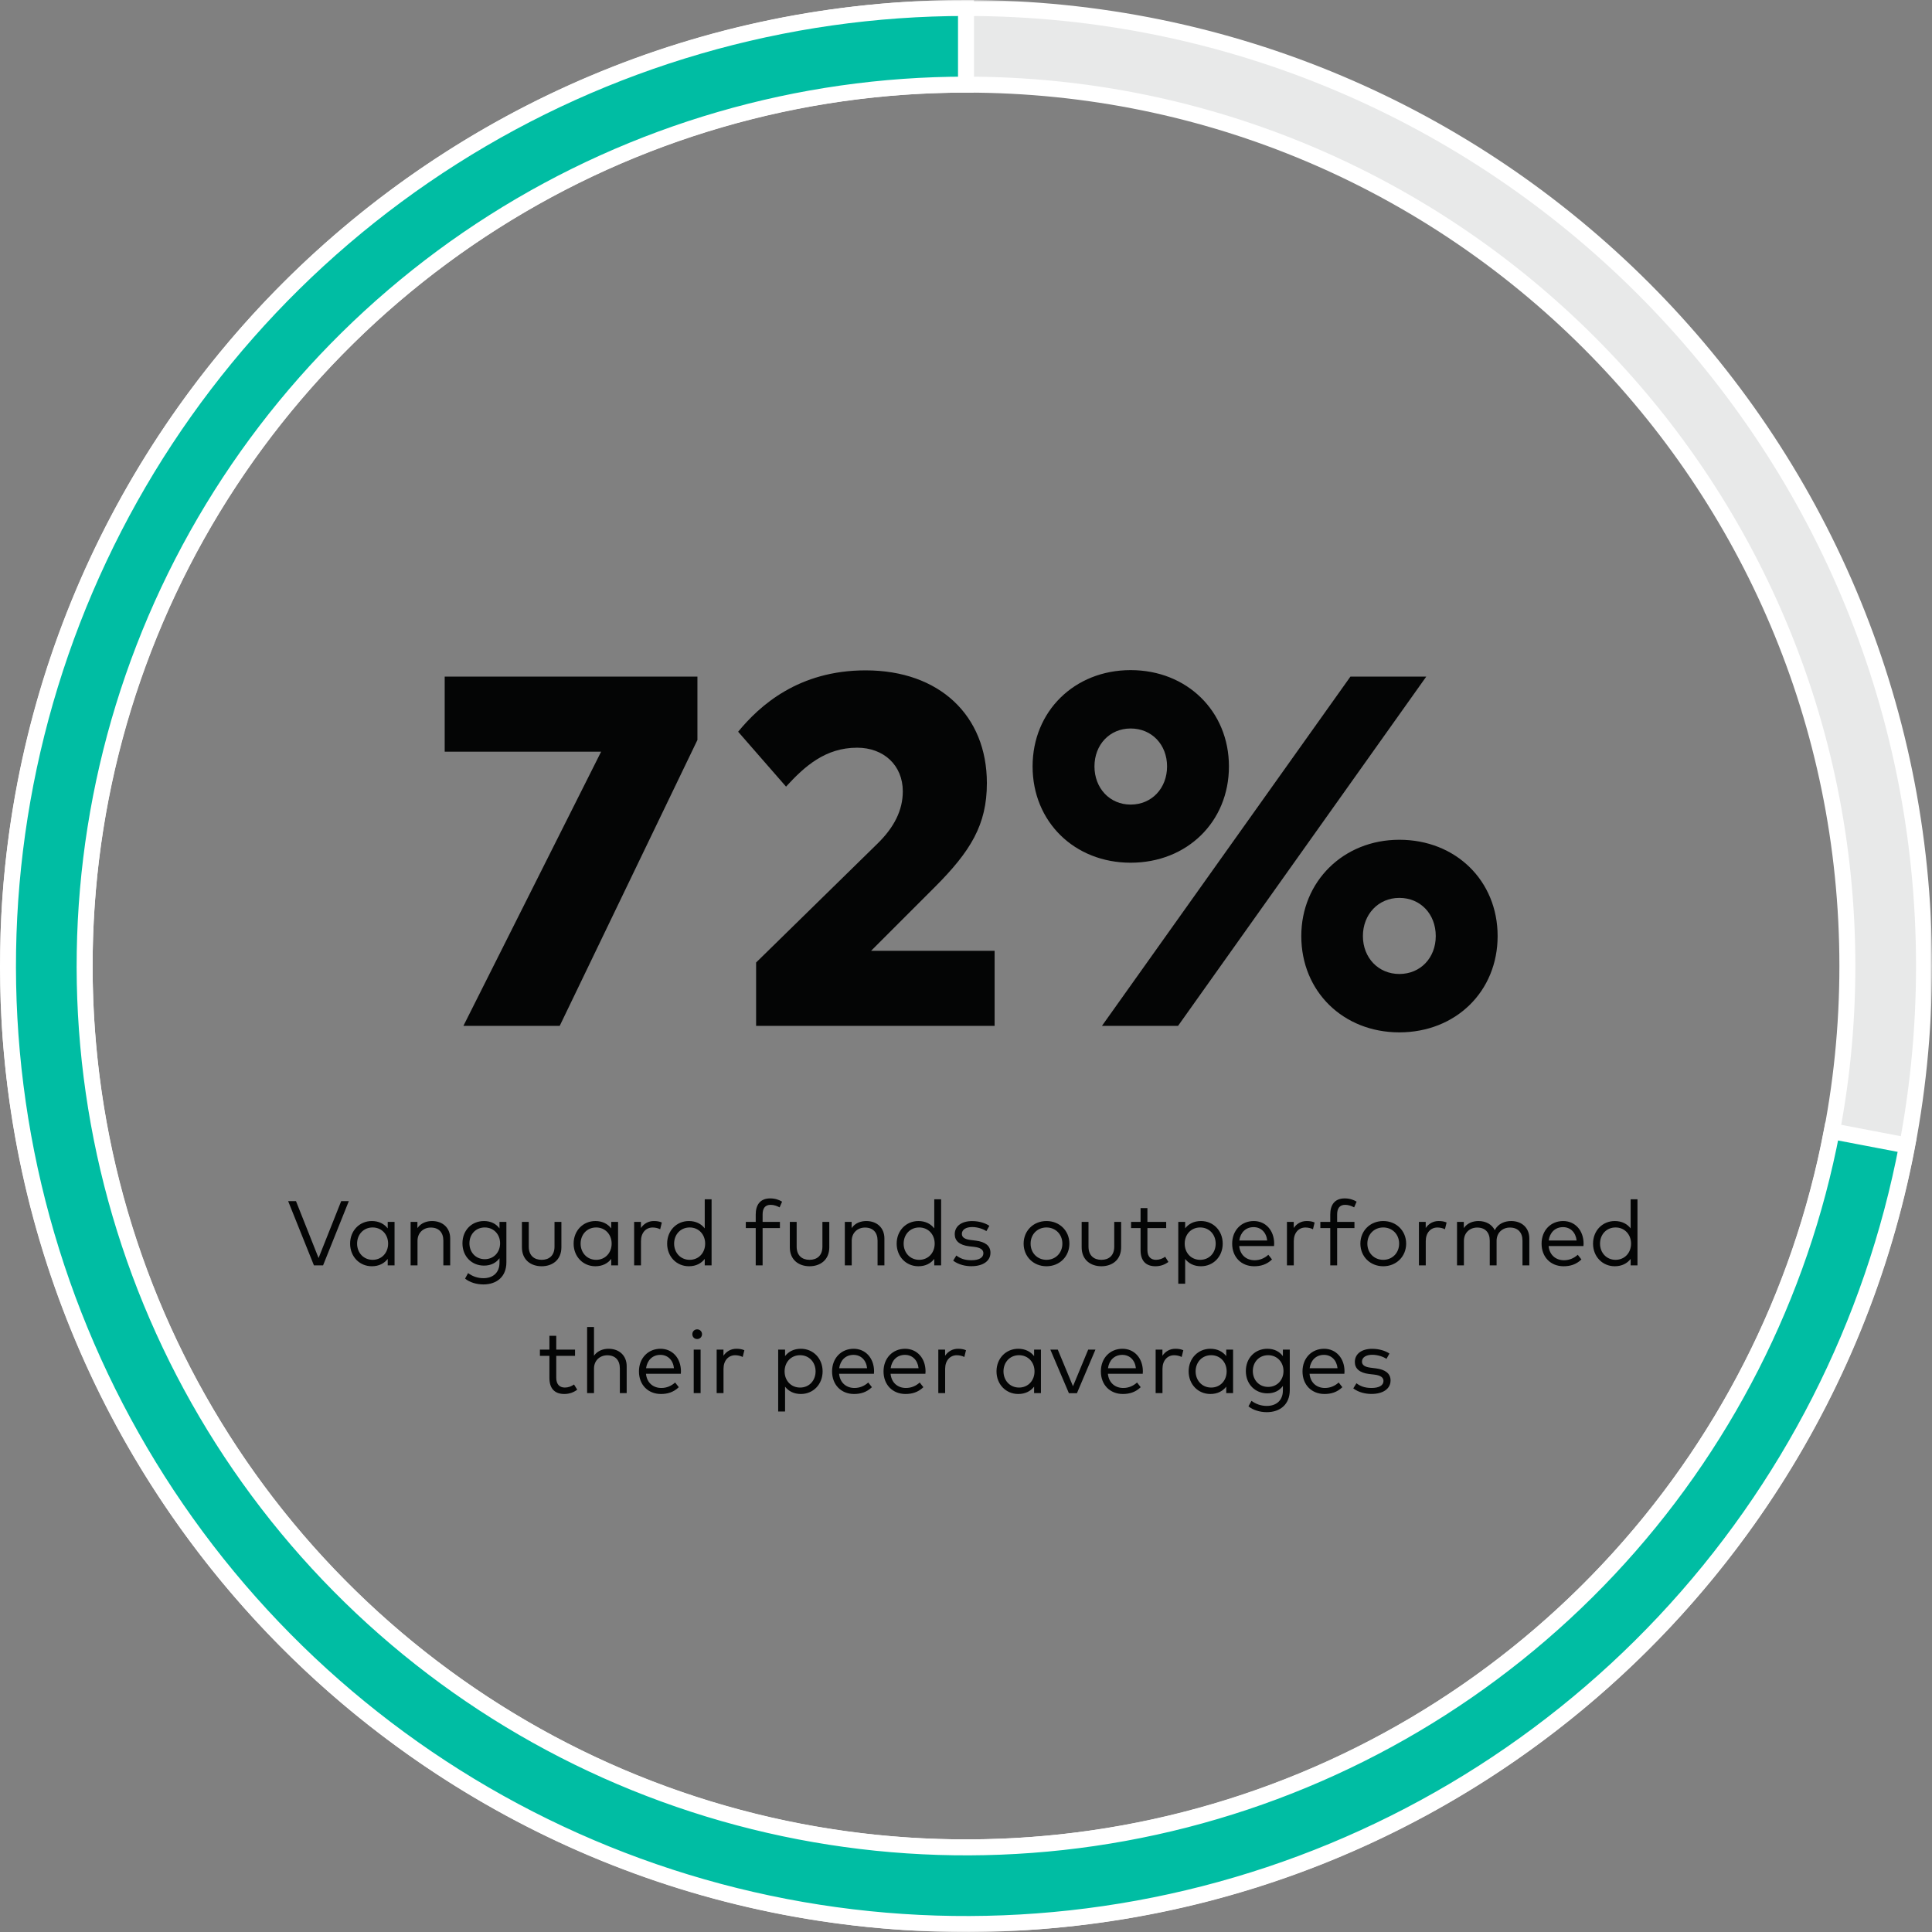
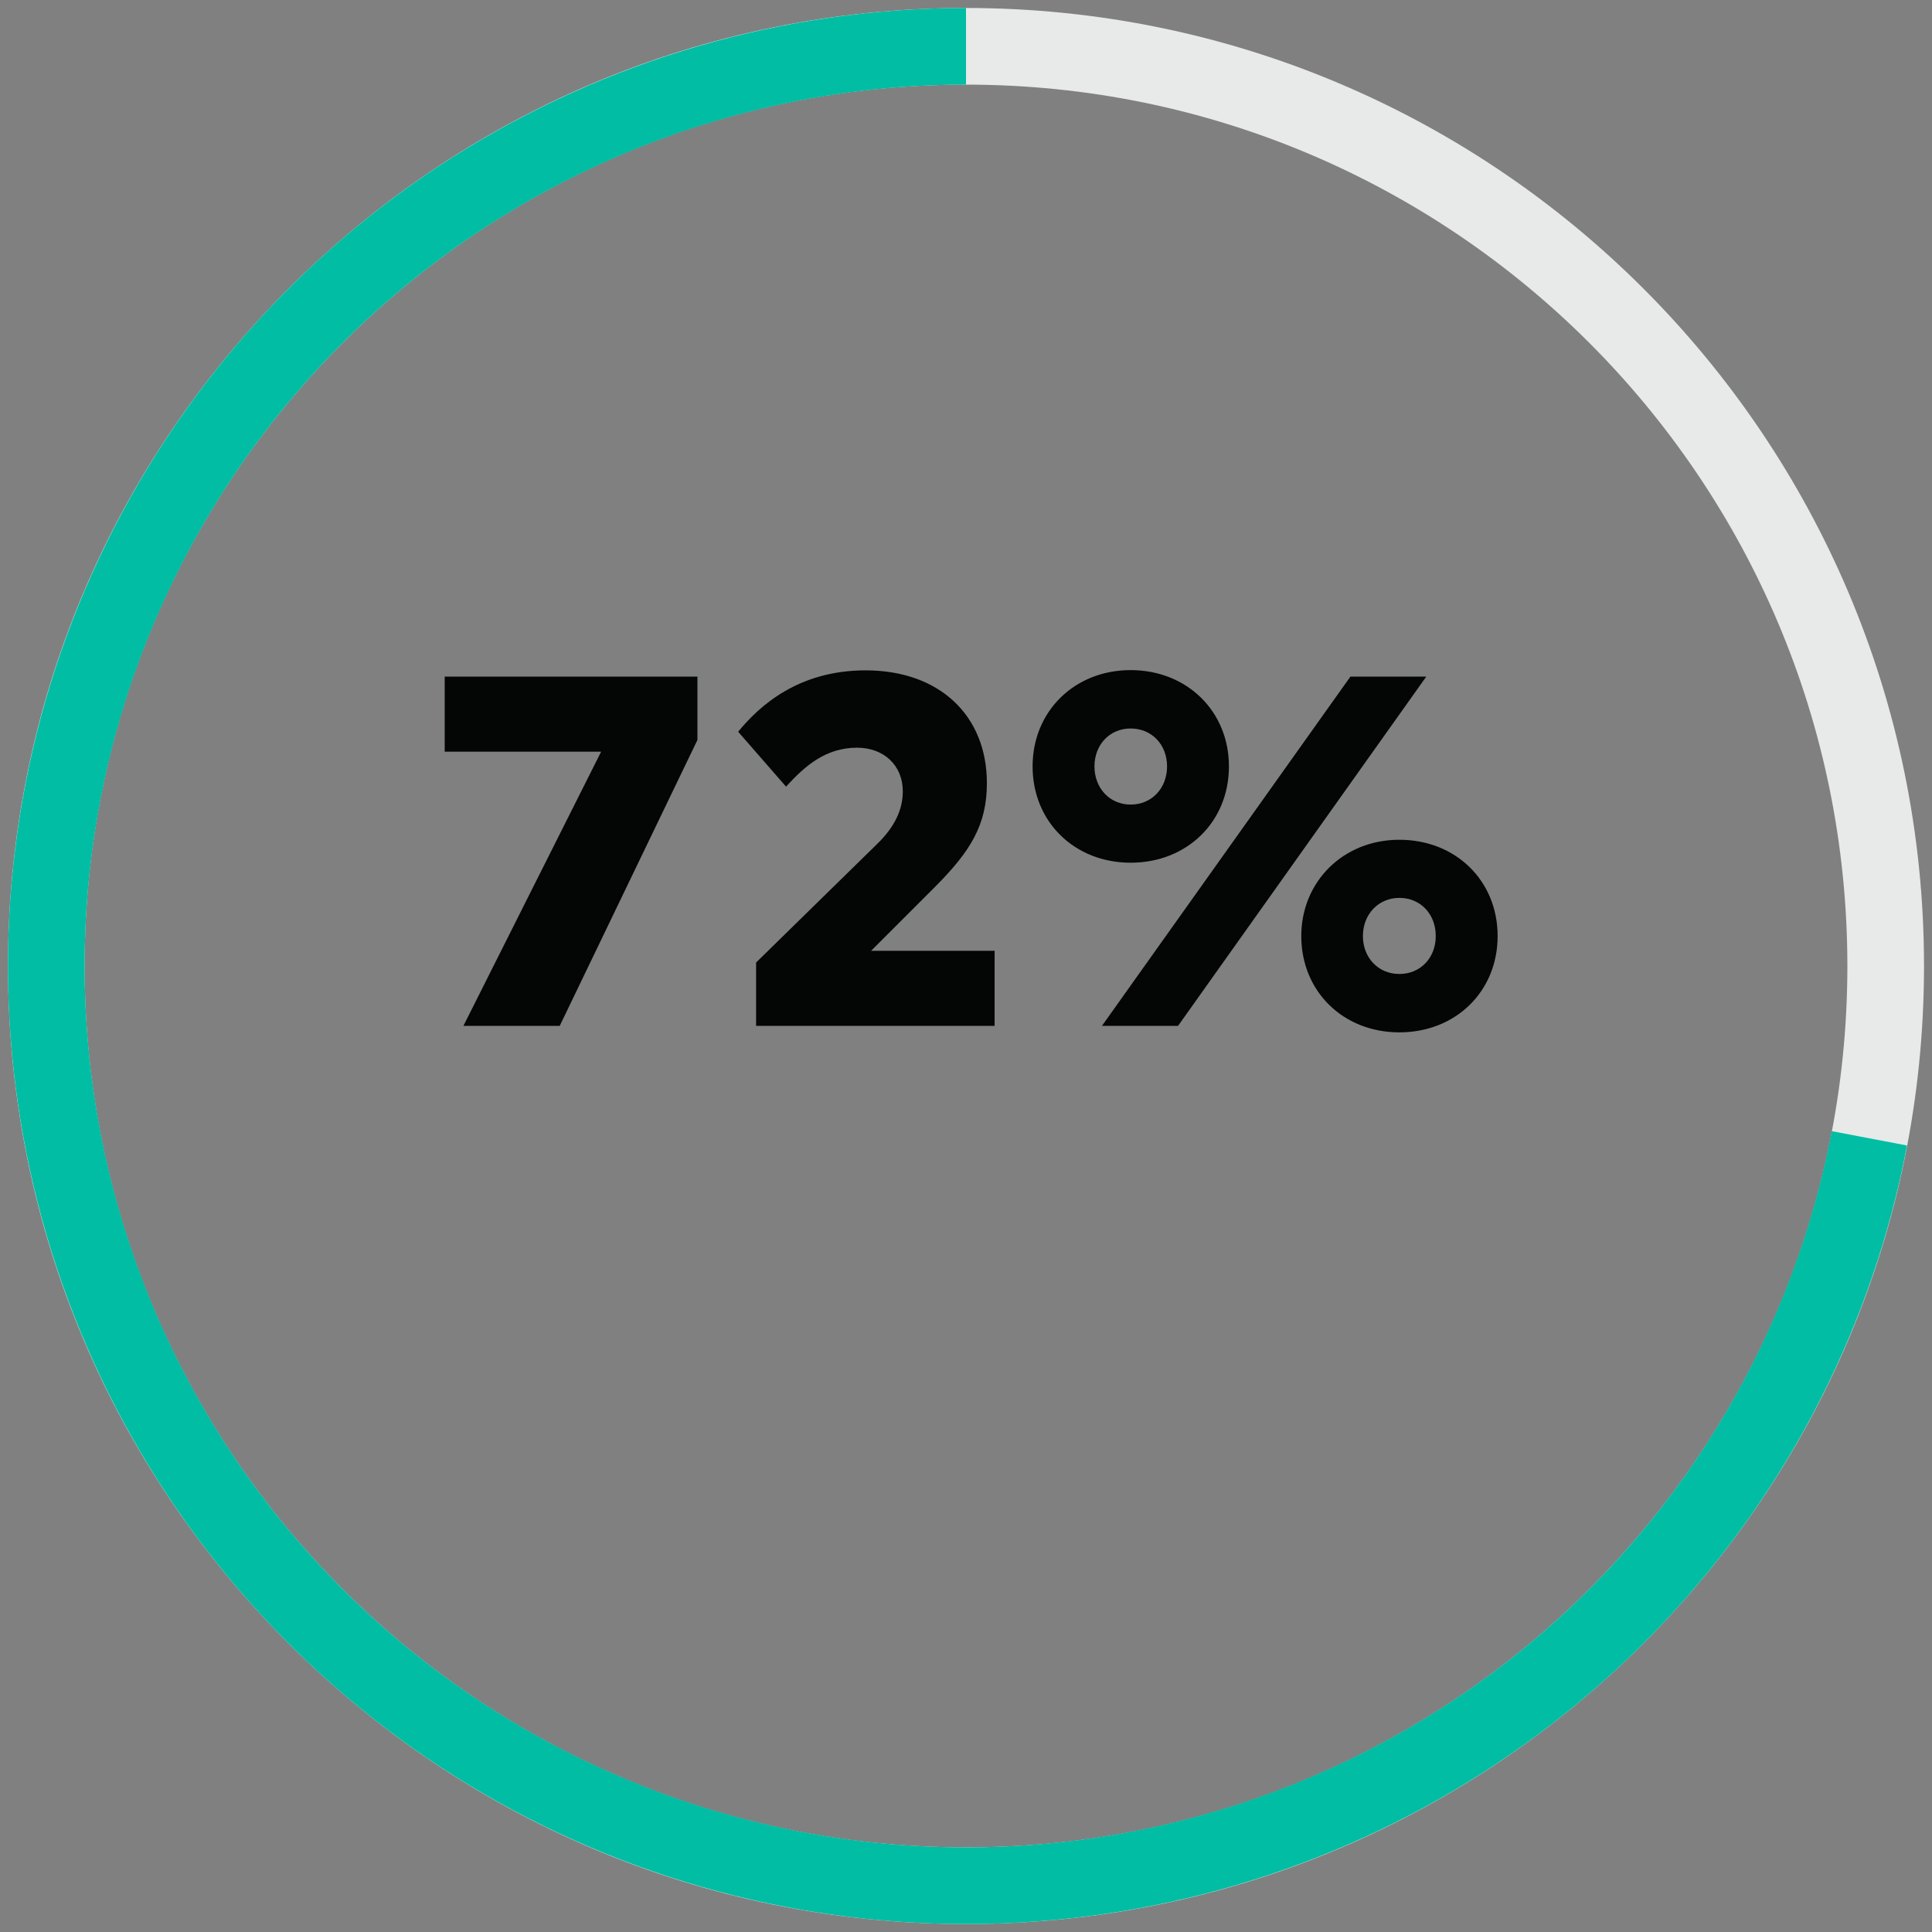
<svg xmlns="http://www.w3.org/2000/svg" width="484" height="484" viewBox="0 0 484 484" fill="none">
  <rect x="0" y="0" width="484" height="484" fill="#808080" stroke="none" />
  <mask id="path-1-outside-1_10_154" maskUnits="userSpaceOnUse" x="-2.10689e-05" y="9.44869e-06" width="484" height="484" fill="black">
    <rect fill="white" x="-2.10689e-05" y="9.44869e-06" width="484" height="484" />
-     <path d="M242 2C374.548 2 482 109.452 482 242C482 374.548 374.548 482 242 482C109.452 482 2 374.548 2 242C2 109.452 109.452 2 242 2ZM242 462.8C363.944 462.8 462.8 363.944 462.8 242C462.8 120.056 363.944 21.2 242 21.2C120.056 21.2 21.2 120.056 21.2 242C21.2 363.945 120.056 462.8 242 462.8Z" />
  </mask>
  <path d="M242 2C374.548 2 482 109.452 482 242C482 374.548 374.548 482 242 482C109.452 482 2 374.548 2 242C2 109.452 109.452 2 242 2ZM242 462.8C363.944 462.8 462.8 363.944 462.8 242C462.8 120.056 363.944 21.2 242 21.2C120.056 21.2 21.2 120.056 21.2 242C21.2 363.945 120.056 462.8 242 462.8Z" fill="#E8E9E9" />
-   <path d="M242 2C374.548 2 482 109.452 482 242C482 374.548 374.548 482 242 482C109.452 482 2 374.548 2 242C2 109.452 109.452 2 242 2ZM242 462.8C363.944 462.8 462.8 363.944 462.8 242C462.8 120.056 363.944 21.2 242 21.2C120.056 21.2 21.2 120.056 21.2 242C21.2 363.945 120.056 462.8 242 462.8Z" stroke="white" stroke-width="4" mask="url(#path-1-outside-1_10_154)" />
  <mask id="path-2-outside-2_10_154" maskUnits="userSpaceOnUse" x="-1" y="-2.09378e-05" width="482" height="484" fill="black">
-     <rect fill="white" x="-1" y="-2.09378e-05" width="482" height="484" />
-     <path d="M242 2C196.457 2 151.855 14.958 113.402 39.361C74.948 63.764 44.233 98.605 24.841 139.813C5.45 181.021 -1.816 226.896 3.892 272.08C9.6 317.264 28.047 359.89 57.077 394.982C86.107 430.073 124.522 456.18 167.836 470.254C211.15 484.327 257.574 485.786 301.686 474.46C345.797 463.134 385.776 439.491 416.952 406.291C448.129 373.092 469.215 331.708 477.749 286.972L458.889 283.374C451.038 324.531 431.638 362.605 402.956 393.148C374.274 423.691 337.494 445.443 296.911 455.863C256.328 466.283 213.618 464.941 173.769 451.993C133.92 439.046 98.578 415.027 71.871 382.743C45.163 350.459 28.192 311.243 22.941 269.674C17.69 228.105 24.374 185.9 42.214 147.988C60.054 110.076 88.313 78.023 123.689 55.572C159.066 33.122 200.101 21.2 242 21.2L242 2Z" />
-   </mask>
+     </mask>
  <path d="M242 2C196.457 2 151.855 14.958 113.402 39.361C74.948 63.764 44.233 98.605 24.841 139.813C5.45 181.021 -1.816 226.896 3.892 272.08C9.6 317.264 28.047 359.89 57.077 394.982C86.107 430.073 124.522 456.18 167.836 470.254C211.15 484.327 257.574 485.786 301.686 474.46C345.797 463.134 385.776 439.491 416.952 406.291C448.129 373.092 469.215 331.708 477.749 286.972L458.889 283.374C451.038 324.531 431.638 362.605 402.956 393.148C374.274 423.691 337.494 445.443 296.911 455.863C256.328 466.283 213.618 464.941 173.769 451.993C133.92 439.046 98.578 415.027 71.871 382.743C45.163 350.459 28.192 311.243 22.941 269.674C17.69 228.105 24.374 185.9 42.214 147.988C60.054 110.076 88.313 78.023 123.689 55.572C159.066 33.122 200.101 21.2 242 21.2L242 2Z" fill="#00BDA3" />
  <path d="M242 2C196.457 2 151.855 14.958 113.402 39.361C74.948 63.764 44.233 98.605 24.841 139.813C5.45 181.021 -1.816 226.896 3.892 272.08C9.6 317.264 28.047 359.89 57.077 394.982C86.107 430.073 124.522 456.18 167.836 470.254C211.15 484.327 257.574 485.786 301.686 474.46C345.797 463.134 385.776 439.491 416.952 406.291C448.129 373.092 469.215 331.708 477.749 286.972L458.889 283.374C451.038 324.531 431.638 362.605 402.956 393.148C374.274 423.691 337.494 445.443 296.911 455.863C256.328 466.283 213.618 464.941 173.769 451.993C133.92 439.046 98.578 415.027 71.871 382.743C45.163 350.459 28.192 311.243 22.941 269.674C17.69 228.105 24.374 185.9 42.214 147.988C60.054 110.076 88.313 78.023 123.689 55.572C159.066 33.122 200.101 21.2 242 21.2L242 2Z" stroke="white" stroke-width="4" mask="url(#path-2-outside-2_10_154)" />
  <path d="M116.092 257L150.592 188.312H111.405V169.5H174.717V185.375L140.217 257H116.092ZM189.418 257V241.125L219.731 211.437C223.981 207.312 226.168 203 226.168 198.25C226.168 191.687 221.356 187.312 214.731 187.312C206.793 187.312 201.606 191.937 196.918 197.062L184.918 183.312C190.356 176.687 200.106 167.937 216.856 167.937C235.293 167.937 247.231 179.187 247.231 196.187C247.231 206.625 243.168 213.25 234.106 222.312L218.231 238.187H249.168V257H189.418ZM283.245 216.125C269.182 216.125 258.682 205.875 258.682 192C258.682 178.187 269.182 167.875 283.245 167.875C297.37 167.875 307.87 178.187 307.87 192C307.87 205.875 297.37 216.125 283.245 216.125ZM274.182 192C274.182 197.437 277.995 201.562 283.245 201.562C288.557 201.562 292.37 197.437 292.37 192C292.37 186.562 288.557 182.5 283.245 182.5C277.995 182.5 274.182 186.562 274.182 192ZM276.057 257L338.307 169.5H357.307L295.12 257H276.057ZM325.995 234.5C325.995 220.875 336.495 210.375 350.557 210.375C364.682 210.375 375.182 220.625 375.182 234.5C375.182 248.375 364.682 258.625 350.557 258.625C336.495 258.625 325.995 248.375 325.995 234.5ZM341.432 234.5C341.432 239.937 345.307 244 350.557 244C355.87 244 359.682 239.937 359.682 234.5C359.682 229 355.87 224.937 350.557 224.937C345.307 224.937 341.432 229.062 341.432 234.5Z" fill="#040505" />
-   <path d="M78.646 317L72.183 300.9H74.149L79.807 315.16L85.477 300.9H87.386L80.934 317H78.646ZM93.149 317.219C90.09 317.219 87.71 314.826 87.71 311.549C87.71 308.283 90.09 305.891 93.149 305.891C94.943 305.891 96.266 306.627 97.128 307.731V306.109H98.842V317H97.128V315.378C96.266 316.494 94.943 317.219 93.149 317.219ZM89.458 311.549C89.458 313.803 91.045 315.608 93.356 315.608C95.622 315.608 97.232 313.86 97.232 311.549C97.232 309.249 95.622 307.501 93.356 307.501C91.022 307.501 89.458 309.306 89.458 311.549ZM102.868 317V306.109H104.57V307.662C105.455 306.362 106.904 305.891 108.238 305.891C110.929 305.891 112.781 307.616 112.781 310.249V317H111.067V310.813C111.067 308.743 109.917 307.524 107.928 307.524C106.099 307.524 104.593 308.789 104.593 310.859V317H102.868ZM121.097 321.773C119.361 321.773 117.613 321.232 116.509 320.312L117.268 318.932C118.303 319.714 119.625 320.209 121.097 320.209C123.455 320.209 125.134 318.863 125.134 316.321V315.206C124.306 316.344 123.006 317.058 121.247 317.058C118.188 317.058 115.853 314.769 115.853 311.468C115.853 308.179 118.188 305.891 121.247 305.891C123.006 305.891 124.306 306.615 125.134 307.742V306.109H126.859V316.252C126.859 319.806 124.467 321.773 121.097 321.773ZM117.601 311.468C117.601 313.676 119.131 315.447 121.442 315.447C123.685 315.447 125.283 313.734 125.283 311.468C125.283 309.226 123.685 307.501 121.442 307.501C119.131 307.501 117.601 309.272 117.601 311.468ZM135.695 317.219C133.062 317.219 130.75 315.689 130.75 312.457V306.109H132.464V312.296C132.464 314.55 133.832 315.608 135.695 315.608C137.558 315.608 138.915 314.55 138.915 312.296V306.109H140.64V312.457C140.64 315.689 138.317 317.219 135.695 317.219ZM149.145 317.219C146.086 317.219 143.705 314.826 143.705 311.549C143.705 308.283 146.086 305.891 149.145 305.891C150.939 305.891 152.261 306.627 153.124 307.731V306.109H154.837V317H153.124V315.378C152.261 316.494 150.939 317.219 149.145 317.219ZM145.453 311.549C145.453 313.803 147.04 315.608 149.352 315.608C151.617 315.608 153.227 313.86 153.227 311.549C153.227 309.249 151.617 307.501 149.352 307.501C147.017 307.501 145.453 309.306 145.453 311.549ZM158.863 317V306.109H160.565V307.639C161.313 306.523 162.463 305.891 163.797 305.891C164.579 305.891 165.223 305.994 165.798 306.259L165.384 307.949C164.855 307.662 164.13 307.512 163.498 307.512C161.796 307.512 160.577 308.846 160.577 310.905V317H158.863ZM172.571 317.219C169.512 317.219 167.132 314.826 167.132 311.549C167.132 308.283 169.512 305.891 172.571 305.891C174.365 305.891 175.688 306.627 176.55 307.731V300.44H178.264V317H176.55V315.378C175.688 316.494 174.365 317.219 172.571 317.219ZM168.88 311.549C168.88 313.803 170.467 315.608 172.778 315.608C175.044 315.608 176.654 313.86 176.654 311.549C176.654 309.249 175.044 307.501 172.778 307.501C170.444 307.501 168.88 309.306 168.88 311.549ZM189.323 317V307.662H186.839V306.109H189.323V304.246C189.323 301.923 190.369 300.221 192.945 300.221C194.176 300.221 195.153 300.566 195.924 301.038L195.303 302.475C194.716 302.13 193.888 301.831 193.06 301.831C191.657 301.831 191.048 302.728 191.048 304.246V306.109H195.383V307.662H191.048V317H189.323ZM202.809 317.219C200.175 317.219 197.864 315.689 197.864 312.457V306.109H199.577V312.296C199.577 314.55 200.946 315.608 202.809 315.608C204.672 315.608 206.029 314.55 206.029 312.296V306.109H207.754V312.457C207.754 315.689 205.431 317.219 202.809 317.219ZM211.646 317V306.109H213.348V307.662C214.234 306.362 215.683 305.891 217.017 305.891C219.708 305.891 221.559 307.616 221.559 310.249V317H219.846V310.813C219.846 308.743 218.696 307.524 216.706 307.524C214.878 307.524 213.371 308.789 213.371 310.859V317H211.646ZM230.071 317.219C227.012 317.219 224.632 314.826 224.632 311.549C224.632 308.283 227.012 305.891 230.071 305.891C231.865 305.891 233.188 306.627 234.05 307.731V300.44H235.764V317H234.05V315.378C233.188 316.494 231.865 317.219 230.071 317.219ZM226.38 311.549C226.38 313.803 227.967 315.608 230.278 315.608C232.544 315.608 234.154 313.86 234.154 311.549C234.154 309.249 232.544 307.501 230.278 307.501C227.944 307.501 226.38 309.306 226.38 311.549ZM243.332 317.207C241.929 317.207 240.169 316.862 238.789 315.815L239.583 314.527C240.411 315.171 241.515 315.712 243.355 315.712C245.195 315.712 246.356 315.102 246.356 313.952C246.356 313.078 245.62 312.549 244.079 312.365L242.78 312.216C240.33 311.917 239.18 310.824 239.18 309.203C239.18 307.144 240.917 305.902 243.527 305.902C245.241 305.902 246.805 306.385 247.851 307.087L247.104 308.421C246.402 307.938 245.011 307.397 243.539 307.397C241.986 307.397 240.963 308.053 240.963 309.111C240.963 310.019 241.756 310.468 243.182 310.64L244.47 310.801C246.782 311.1 248.127 312.055 248.127 313.837C248.127 315.907 246.264 317.207 243.332 317.207ZM262.163 317.219C258.886 317.219 256.436 314.78 256.436 311.549C256.436 308.329 258.886 305.891 262.163 305.891C265.441 305.891 267.902 308.329 267.902 311.549C267.902 314.78 265.441 317.219 262.163 317.219ZM258.184 311.549C258.184 313.906 259.898 315.608 262.163 315.608C264.417 315.608 266.142 313.906 266.142 311.549C266.142 309.203 264.417 307.501 262.163 307.501C259.898 307.501 258.184 309.203 258.184 311.549ZM275.919 317.219C273.285 317.219 270.974 315.689 270.974 312.457V306.109H272.687V312.296C272.687 314.55 274.056 315.608 275.919 315.608C277.782 315.608 279.139 314.55 279.139 312.296V306.109H280.864V312.457C280.864 315.689 278.541 317.219 275.919 317.219ZM289.472 317.219C287.126 317.219 285.734 315.93 285.734 313.193V307.662H283.354V306.109H285.734V302.648H287.448V306.109H292.151V307.662H287.448V313.159C287.448 314.861 288.345 315.608 289.61 315.608C290.449 315.608 291.266 315.298 291.898 314.838L292.703 316.137C291.887 316.758 290.806 317.219 289.472 317.219ZM295.179 321.6V306.109H296.904V307.719C297.766 306.615 299.077 305.891 300.871 305.891C303.93 305.891 306.311 308.283 306.311 311.549C306.311 314.826 303.93 317.219 300.871 317.219C299.077 317.219 297.766 316.494 296.904 315.39V321.6H295.179ZM296.789 311.549C296.789 313.86 298.387 315.608 300.664 315.608C302.999 315.608 304.551 313.803 304.551 311.549C304.551 309.306 302.976 307.501 300.664 307.501C298.387 307.501 296.789 309.249 296.789 311.549ZM314.189 317.219C310.969 317.219 308.681 314.93 308.681 311.56C308.681 308.225 310.981 305.891 314.086 305.891C317.041 305.891 319.18 308.202 319.203 311.514C319.203 311.733 319.192 311.963 319.169 312.158H310.44C310.682 314.504 312.326 315.712 314.293 315.712C315.638 315.712 316.811 315.194 317.743 314.343L318.663 315.516C317.306 316.816 315.788 317.219 314.189 317.219ZM310.463 310.767H317.455C317.237 308.731 315.903 307.42 314.051 307.42C312.039 307.42 310.739 308.8 310.463 310.767ZM322.401 317V306.109H324.103V307.639C324.851 306.523 326.001 305.891 327.335 305.891C328.117 305.891 328.761 305.994 329.336 306.259L328.922 307.949C328.393 307.662 327.668 307.512 327.036 307.512C325.334 307.512 324.115 308.846 324.115 310.905V317H322.401ZM333.253 317V307.662H330.769V306.109H333.253V304.246C333.253 301.923 334.299 300.221 336.875 300.221C338.106 300.221 339.083 300.566 339.854 301.038L339.233 302.475C338.646 302.13 337.818 301.831 336.99 301.831C335.587 301.831 334.978 302.728 334.978 304.246V306.109H339.313V307.662H334.978V317H333.253ZM346.527 317.219C343.249 317.219 340.8 314.78 340.8 311.549C340.8 308.329 343.249 305.891 346.527 305.891C349.804 305.891 352.265 308.329 352.265 311.549C352.265 314.78 349.804 317.219 346.527 317.219ZM342.548 311.549C342.548 313.906 344.261 315.608 346.527 315.608C348.781 315.608 350.506 313.906 350.506 311.549C350.506 309.203 348.781 307.501 346.527 307.501C344.261 307.501 342.548 309.203 342.548 311.549ZM355.464 317V306.109H357.166V307.639C357.913 306.523 359.063 305.891 360.397 305.891C361.179 305.891 361.823 305.994 362.398 306.259L361.984 307.949C361.455 307.662 360.731 307.512 360.098 307.512C358.396 307.512 357.177 308.846 357.177 310.905V317H355.464ZM365.01 317V306.109H366.712V307.662C367.597 306.362 369.046 305.891 370.38 305.891C372.278 305.891 373.761 306.753 374.463 308.179C375.337 306.489 377.039 305.891 378.568 305.891C381.271 305.891 383.122 307.616 383.122 310.249V317H381.409V310.813C381.409 308.743 380.259 307.524 378.258 307.524C376.429 307.524 374.923 308.789 374.923 310.859V317H373.209V310.813C373.209 308.743 372.059 307.524 370.07 307.524C368.241 307.524 366.735 308.789 366.735 310.859V317H365.01ZM391.702 317.219C388.482 317.219 386.193 314.93 386.193 311.56C386.193 308.225 388.493 305.891 391.598 305.891C394.554 305.891 396.693 308.202 396.716 311.514C396.716 311.733 396.704 311.963 396.681 312.158H387.953C388.194 314.504 389.839 315.712 391.805 315.712C393.151 315.712 394.324 315.194 395.255 314.343L396.175 315.516C394.818 316.816 393.3 317.219 391.702 317.219ZM387.976 310.767H394.968C394.749 308.731 393.415 307.42 391.564 307.42C389.551 307.42 388.252 308.8 387.976 310.767ZM404.525 317.219C401.466 317.219 399.086 314.826 399.086 311.549C399.086 308.283 401.466 305.891 404.525 305.891C406.319 305.891 407.642 306.627 408.504 307.731V300.44H410.218V317H408.504V315.378C407.642 316.494 406.319 317.219 404.525 317.219ZM400.834 311.549C400.834 313.803 402.421 315.608 404.732 315.608C406.998 315.608 408.608 313.86 408.608 311.549C408.608 309.249 406.998 307.501 404.732 307.501C402.398 307.501 400.834 309.306 400.834 311.549ZM141.375 349.219C139.029 349.219 137.638 347.93 137.638 345.193V339.662H135.257V338.109H137.638V334.648H139.351V338.109H144.055V339.662H139.351V345.159C139.351 346.861 140.248 347.608 141.513 347.608C142.353 347.608 143.169 347.298 143.802 346.838L144.607 348.137C143.79 348.758 142.709 349.219 141.375 349.219ZM147.082 349V332.44H148.807V339.627C149.704 338.362 151.13 337.891 152.453 337.891C155.144 337.891 156.995 339.616 156.995 342.249V349H155.282V342.813C155.282 340.743 154.132 339.524 152.142 339.524C150.314 339.524 148.807 340.789 148.807 342.859V349H147.082ZM165.576 349.219C162.356 349.219 160.068 346.93 160.068 343.56C160.068 340.225 162.368 337.891 165.473 337.891C168.428 337.891 170.567 340.202 170.59 343.514C170.59 343.733 170.579 343.963 170.556 344.158H161.827C162.069 346.504 163.713 347.712 165.68 347.712C167.025 347.712 168.198 347.194 169.13 346.343L170.05 347.516C168.693 348.816 167.175 349.219 165.576 349.219ZM161.85 342.767H168.842C168.624 340.731 167.29 339.42 165.438 339.42C163.426 339.42 162.126 340.8 161.85 342.767ZM174.651 335.453C173.961 335.453 173.443 334.935 173.443 334.245C173.443 333.555 173.961 333.026 174.651 333.026C175.329 333.026 175.87 333.555 175.87 334.245C175.87 334.935 175.329 335.453 174.651 335.453ZM173.788 349V338.109H175.513V349H173.788ZM179.538 349V338.109H181.24V339.639C181.988 338.523 183.138 337.891 184.472 337.891C185.254 337.891 185.898 337.994 186.473 338.259L186.059 339.949C185.53 339.662 184.805 339.512 184.173 339.512C182.471 339.512 181.252 340.846 181.252 342.905V349H179.538ZM194.947 353.6V338.109H196.672V339.719C197.534 338.615 198.845 337.891 200.639 337.891C203.698 337.891 206.079 340.283 206.079 343.549C206.079 346.826 203.698 349.219 200.639 349.219C198.845 349.219 197.534 348.494 196.672 347.39V353.6H194.947ZM196.557 343.549C196.557 345.86 198.155 347.608 200.432 347.608C202.767 347.608 204.319 345.803 204.319 343.549C204.319 341.306 202.744 339.501 200.432 339.501C198.155 339.501 196.557 341.249 196.557 343.549ZM213.957 349.219C210.737 349.219 208.449 346.93 208.449 343.56C208.449 340.225 210.749 337.891 213.854 337.891C216.809 337.891 218.948 340.202 218.971 343.514C218.971 343.733 218.96 343.963 218.937 344.158H210.208C210.45 346.504 212.094 347.712 214.061 347.712C215.406 347.712 216.579 347.194 217.511 346.343L218.431 347.516C217.074 348.816 215.556 349.219 213.957 349.219ZM210.231 342.767H217.223C217.005 340.731 215.671 339.42 213.819 339.42C211.807 339.42 210.507 340.8 210.231 342.767ZM226.85 349.219C223.63 349.219 221.341 346.93 221.341 343.56C221.341 340.225 223.641 337.891 226.746 337.891C229.702 337.891 231.841 340.202 231.864 343.514C231.864 343.733 231.852 343.963 231.829 344.158H223.101C223.342 346.504 224.987 347.712 226.953 347.712C228.299 347.712 229.472 347.194 230.403 346.343L231.323 347.516C229.966 348.816 228.448 349.219 226.85 349.219ZM223.124 342.767H230.116C229.897 340.731 228.563 339.42 226.712 339.42C224.699 339.42 223.4 340.8 223.124 342.767ZM235.062 349V338.109H236.764V339.639C237.511 338.523 238.661 337.891 239.995 337.891C240.777 337.891 241.421 337.994 241.996 338.259L241.582 339.949C241.053 339.662 240.329 339.512 239.696 339.512C237.994 339.512 236.775 340.846 236.775 342.905V349H235.062ZM255.082 349.219C252.023 349.219 249.642 346.826 249.642 343.549C249.642 340.283 252.023 337.891 255.082 337.891C256.876 337.891 258.198 338.627 259.061 339.731V338.109H260.774V349H259.061V347.378C258.198 348.494 256.876 349.219 255.082 349.219ZM251.39 343.549C251.39 345.803 252.977 347.608 255.289 347.608C257.554 347.608 259.164 345.86 259.164 343.549C259.164 341.249 257.554 339.501 255.289 339.501C252.954 339.501 251.39 341.306 251.39 343.549ZM267.779 349.023L263.133 338.109H264.996L268.802 347.275L272.609 338.109H274.426L269.791 349.023H267.779ZM281.295 349.219C278.075 349.219 275.787 346.93 275.787 343.56C275.787 340.225 278.087 337.891 281.192 337.891C284.147 337.891 286.286 340.202 286.309 343.514C286.309 343.733 286.298 343.963 286.275 344.158H277.546C277.788 346.504 279.432 347.712 281.399 347.712C282.744 347.712 283.917 347.194 284.849 346.343L285.769 347.516C284.412 348.816 282.894 349.219 281.295 349.219ZM277.569 342.767H284.561C284.343 340.731 283.009 339.42 281.157 339.42C279.145 339.42 277.845 340.8 277.569 342.767ZM289.507 349V338.109H291.209V339.639C291.957 338.523 293.107 337.891 294.441 337.891C295.223 337.891 295.867 337.994 296.442 338.259L296.028 339.949C295.499 339.662 294.774 339.512 294.142 339.512C292.44 339.512 291.221 340.846 291.221 342.905V349H289.507ZM303.215 349.219C300.156 349.219 297.776 346.826 297.776 343.549C297.776 340.283 300.156 337.891 303.215 337.891C305.009 337.891 306.332 338.627 307.194 339.731V338.109H308.908V349H307.194V347.378C306.332 348.494 305.009 349.219 303.215 349.219ZM299.524 343.549C299.524 345.803 301.111 347.608 303.422 347.608C305.688 347.608 307.298 345.86 307.298 343.549C307.298 341.249 305.688 339.501 303.422 339.501C301.088 339.501 299.524 341.306 299.524 343.549ZM317.35 353.773C315.613 353.773 313.865 353.232 312.761 352.312L313.52 350.932C314.555 351.714 315.878 352.209 317.35 352.209C319.707 352.209 321.386 350.863 321.386 348.321V347.206C320.558 348.344 319.259 349.058 317.499 349.058C314.44 349.058 312.106 346.769 312.106 343.468C312.106 340.179 314.44 337.891 317.499 337.891C319.259 337.891 320.558 338.615 321.386 339.742V338.109H323.111V348.252C323.111 351.806 320.719 353.773 317.35 353.773ZM313.854 343.468C313.854 345.676 315.383 347.447 317.695 347.447C319.937 347.447 321.536 345.734 321.536 343.468C321.536 341.226 319.937 339.501 317.695 339.501C315.383 339.501 313.854 341.272 313.854 343.468ZM331.81 349.219C328.59 349.219 326.301 346.93 326.301 343.56C326.301 340.225 328.601 337.891 331.706 337.891C334.662 337.891 336.801 340.202 336.824 343.514C336.824 343.733 336.812 343.963 336.789 344.158H328.061C328.302 346.504 329.947 347.712 331.913 347.712C333.259 347.712 334.432 347.194 335.363 346.343L336.283 347.516C334.926 348.816 333.408 349.219 331.81 349.219ZM328.084 342.767H335.076C334.857 340.731 333.523 339.42 331.672 339.42C329.659 339.42 328.36 340.8 328.084 342.767ZM343.564 349.207C342.161 349.207 340.401 348.862 339.021 347.815L339.815 346.527C340.643 347.171 341.747 347.712 343.587 347.712C345.427 347.712 346.588 347.102 346.588 345.952C346.588 345.078 345.852 344.549 344.311 344.365L343.012 344.216C340.562 343.917 339.412 342.824 339.412 341.203C339.412 339.144 341.149 337.902 343.759 337.902C345.473 337.902 347.037 338.385 348.083 339.087L347.336 340.421C346.634 339.938 345.243 339.397 343.771 339.397C342.218 339.397 341.195 340.053 341.195 341.111C341.195 342.019 341.988 342.468 343.414 342.64L344.702 342.801C347.014 343.1 348.359 344.055 348.359 345.837C348.359 347.907 346.496 349.207 343.564 349.207Z" fill="#040505" />
</svg>